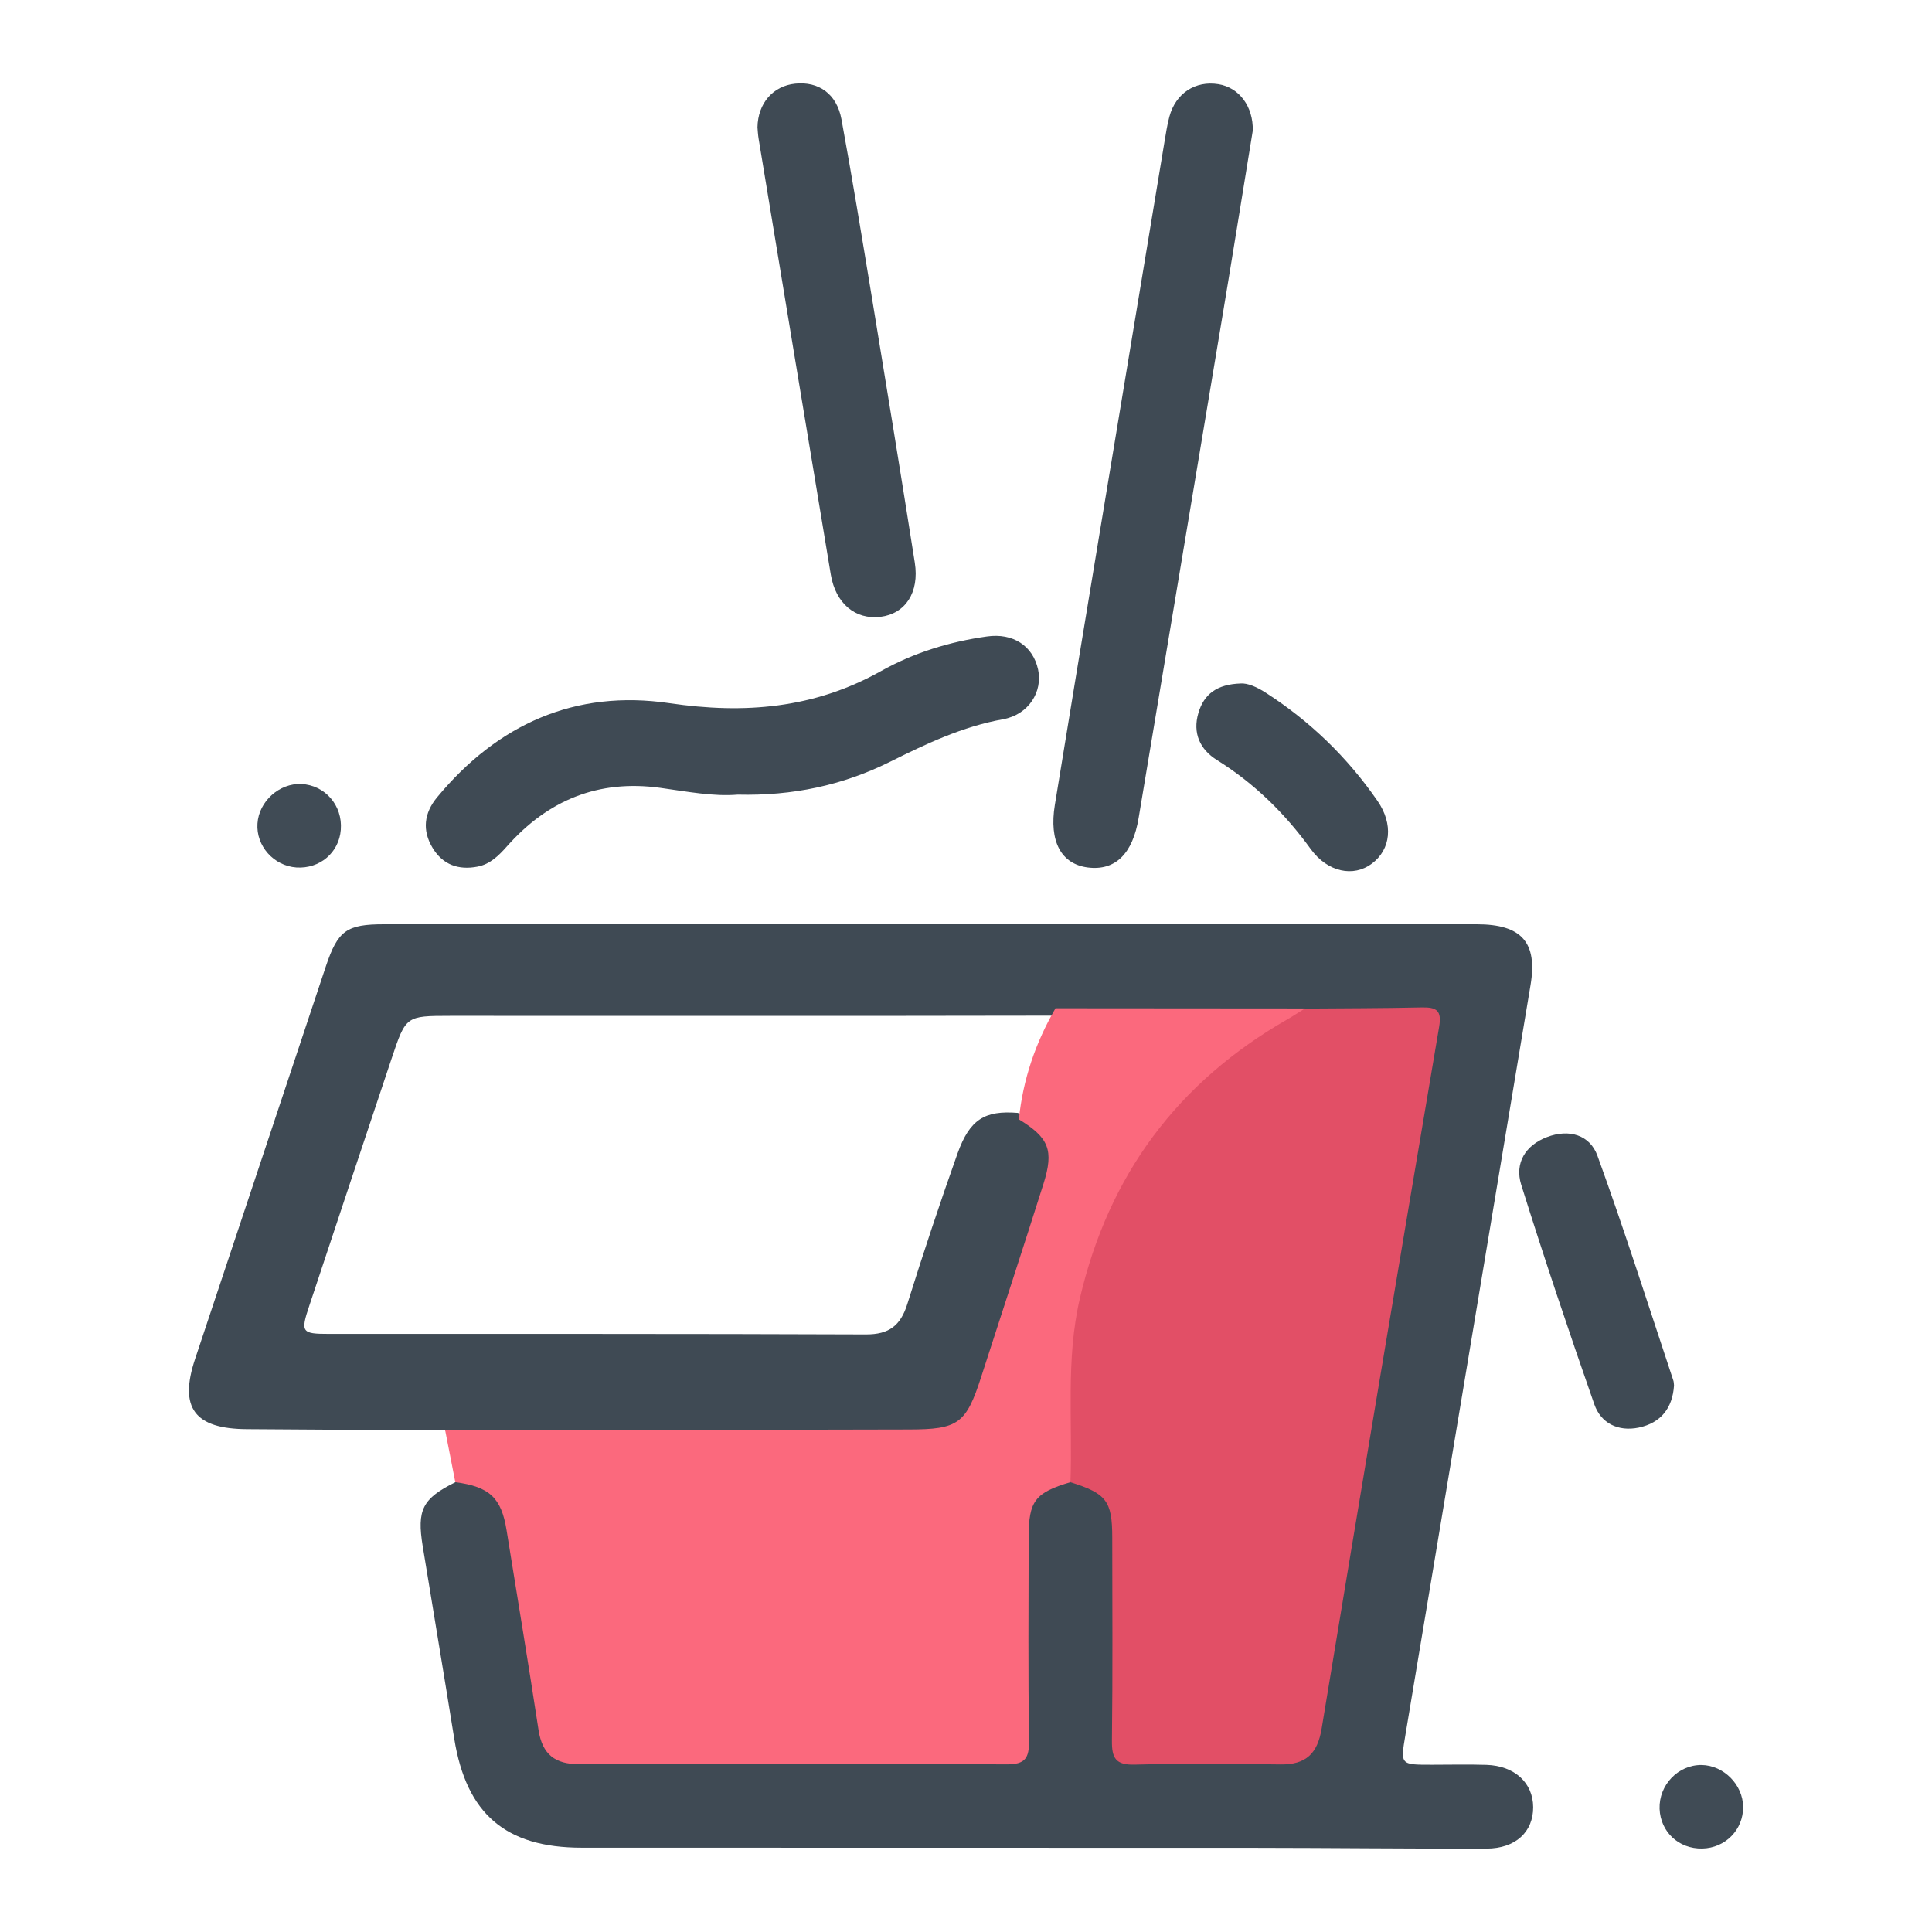
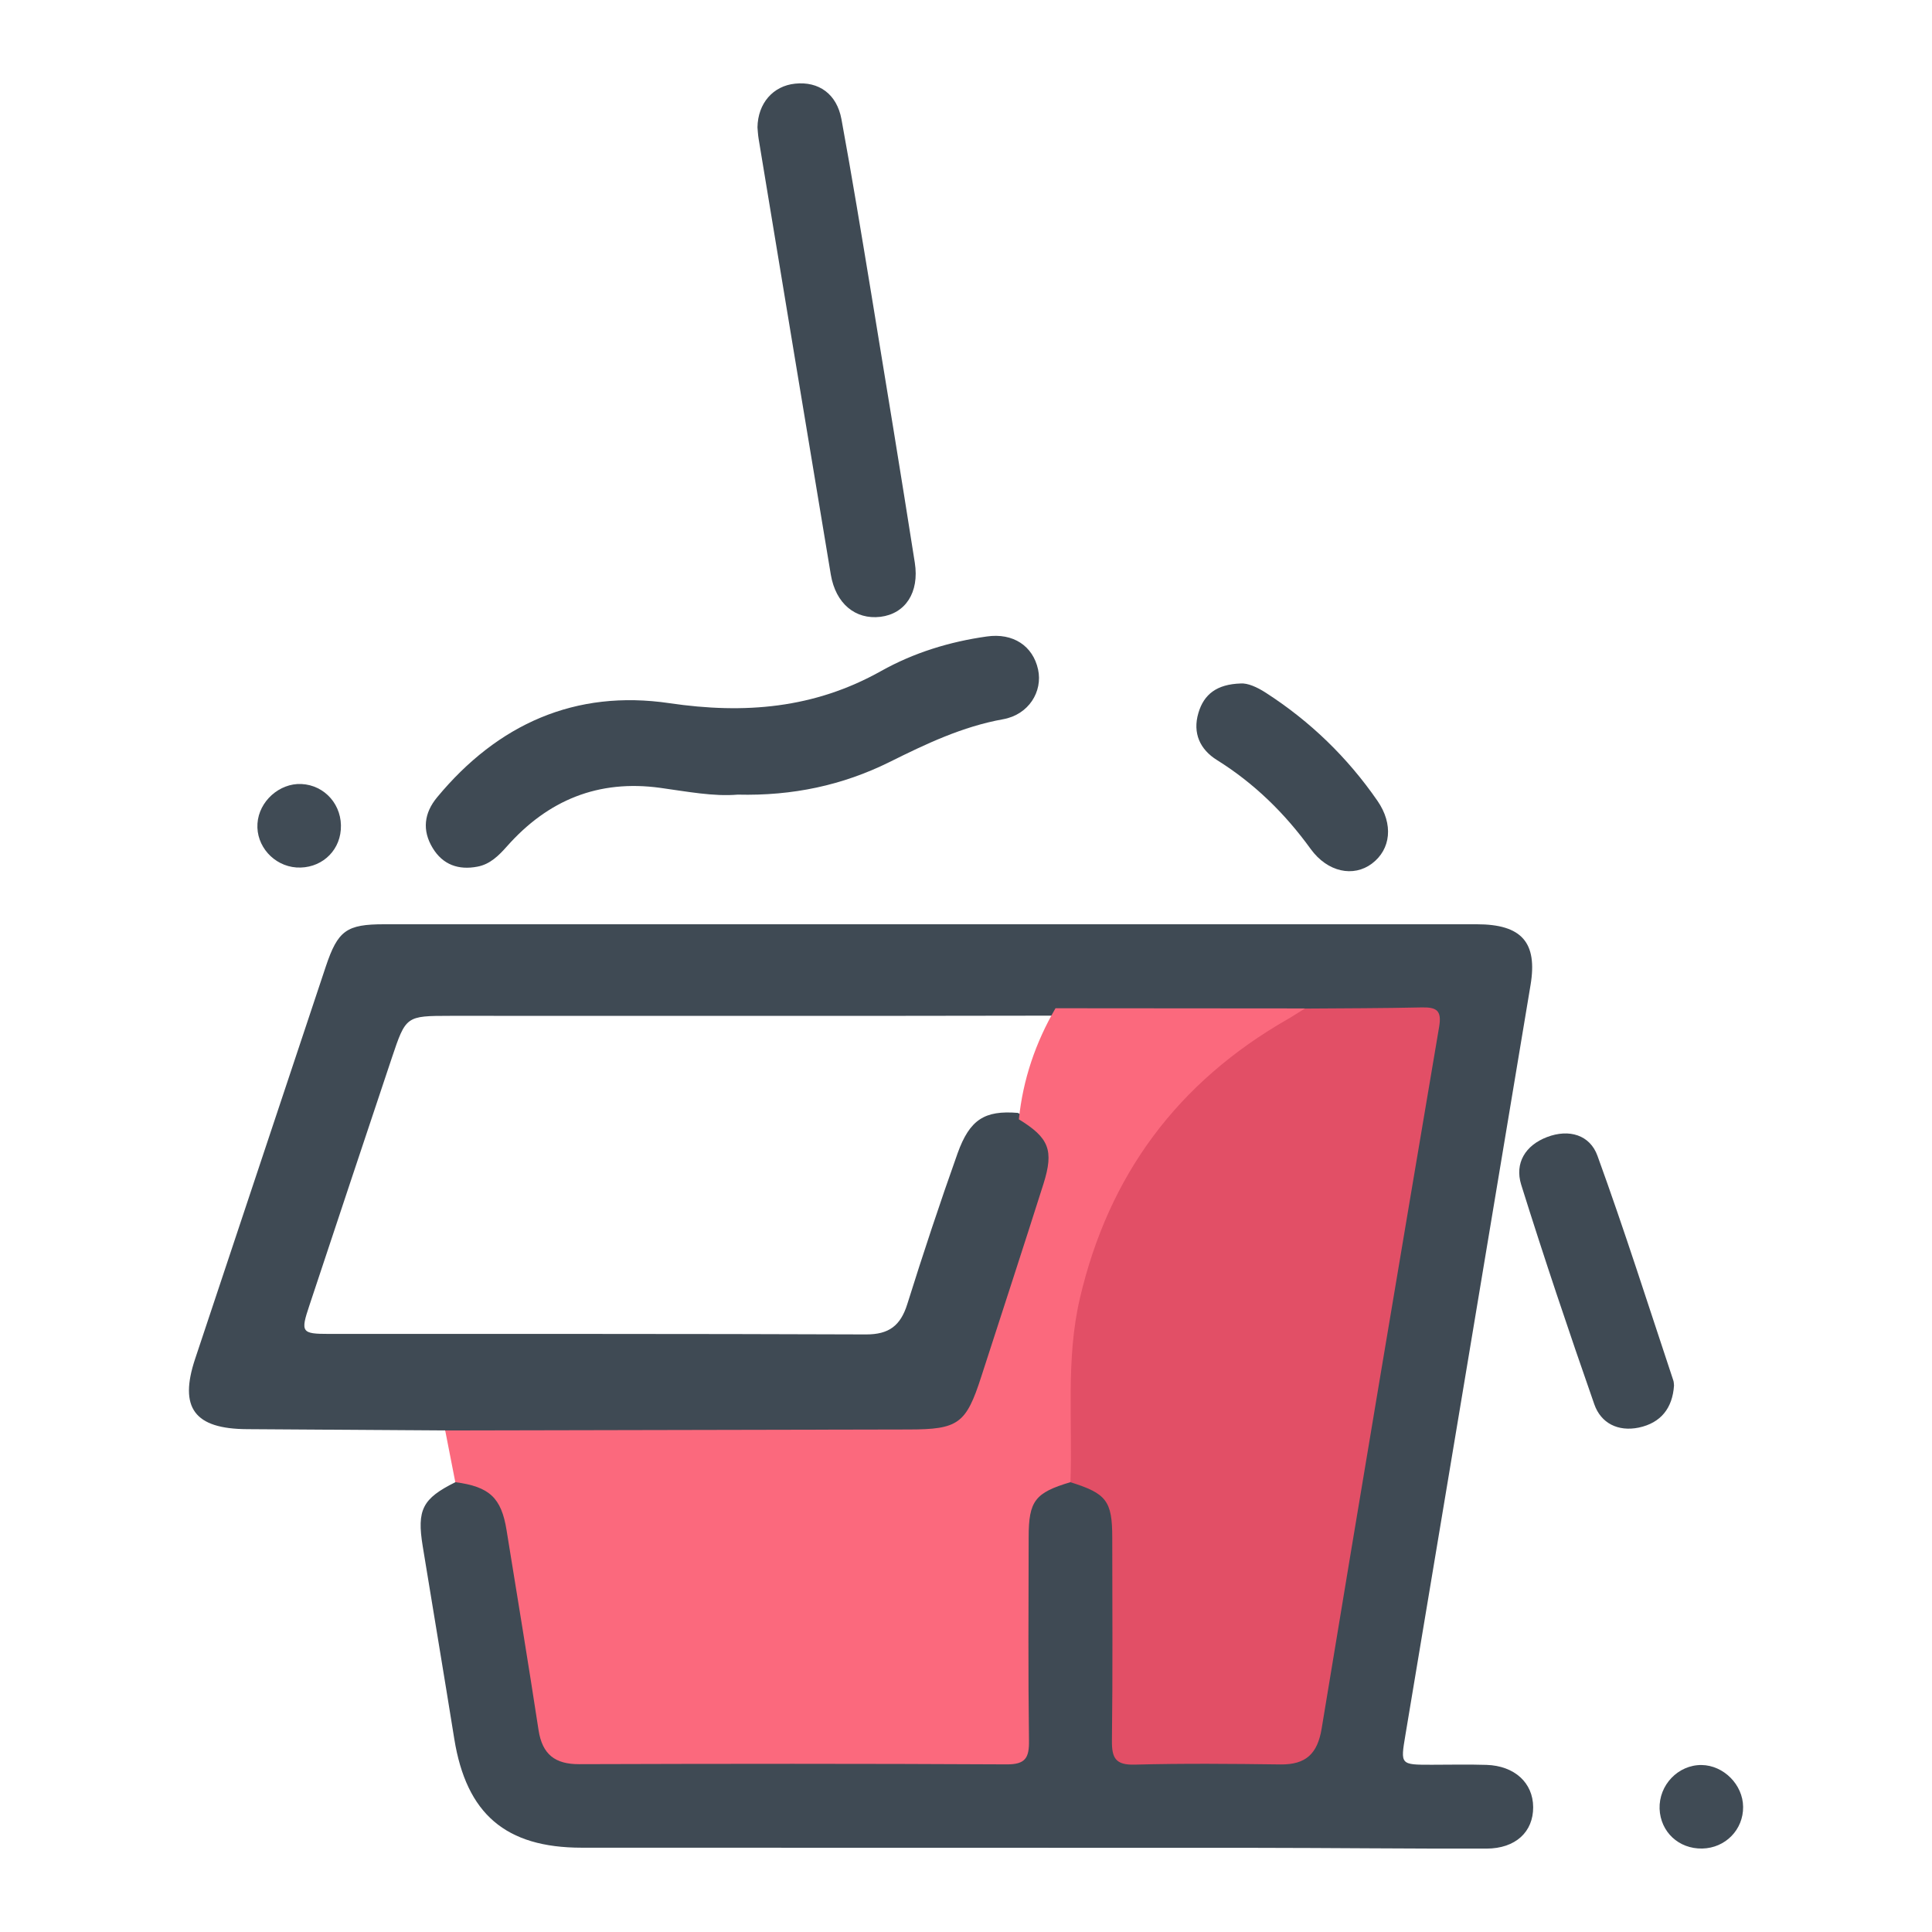
<svg xmlns="http://www.w3.org/2000/svg" version="1.1" id="Layer_1" x="0px" y="0px" width="30px" height="30px" viewBox="0 0 30 30" enable-background="new 0 0 30 30" xml:space="preserve">
  <g>
    <path fill-rule="evenodd" clip-rule="evenodd" fill="#3F4A54" d="M6.913,22.212c-1.025-0.007-2.051-0.014-3.076-0.02   c-0.817-0.004-1.061-0.33-0.807-1.092c0.675-2.03,1.352-4.062,2.029-6.092c0.188-0.56,0.321-0.656,0.907-0.656   c5.655-0.001,11.312-0.001,16.966,0c0.697,0,0.945,0.282,0.834,0.945c-0.647,3.882-1.294,7.764-1.943,11.645   c-0.077,0.461-0.08,0.461,0.408,0.461c0.283,0,0.566-0.007,0.851,0.002c0.436,0.014,0.723,0.278,0.725,0.656   c0.002,0.383-0.272,0.643-0.724,0.644c-1.2,0.003-2.402-0.011-3.604-0.012c-3.482-0.002-6.965,0-10.446-0.002   c-1.182,0-1.791-0.525-1.979-1.69c-0.16-0.997-0.327-1.993-0.49-2.991C6.471,23.442,6.56,23.27,7.07,23.016   c0.383-0.111,0.682,0.045,0.84,0.453c0.099,0.254,0.12,0.526,0.158,0.793c0.117,0.814,0.263,1.624,0.402,2.436   c0.079,0.467,0.193,0.567,0.675,0.569c2.077,0.009,4.154,0.006,6.231,0.002c0.432,0,0.47-0.044,0.473-0.502   c0.007-0.985-0.011-1.971,0.008-2.955c0.01-0.565,0.194-0.77,0.743-0.882c0.593,0.119,0.779,0.328,0.786,0.934   c0.012,0.958,0,1.917,0.005,2.874c0.002,0.502,0.034,0.533,0.522,0.536c0.566,0.004,1.134,0.004,1.7,0   c0.624-0.004,0.723-0.081,0.825-0.693c0.365-2.156,0.719-4.313,1.082-6.47c0.213-1.264,0.418-2.53,0.632-3.794   c0.09-0.529,0.074-0.541-0.475-0.545c-0.485-0.003-0.971,0.008-1.458-0.002c-1.265,0.013-2.531,0.023-3.796,0.001   c-3.144,0.007-6.287,0.001-9.431,0.003c-0.689,0.001-0.689,0.001-0.909,0.656c-0.429,1.279-0.853,2.561-1.279,3.841   c-0.14,0.417-0.122,0.442,0.304,0.442c2.779,0.001,5.559-0.003,8.339,0.008c0.357,0.001,0.536-0.136,0.641-0.47   c0.246-0.785,0.505-1.567,0.781-2.342c0.189-0.526,0.42-0.67,0.936-0.628c0.552,0.293,0.685,0.561,0.504,1.151   c-0.321,1.059-0.688,2.104-1.018,3.16c-0.152,0.485-0.496,0.731-0.998,0.733c-2.335,0.016-4.67,0.008-7.004,0.005   C7.153,22.329,7.019,22.312,6.913,22.212z" />
    <path fill-rule="evenodd" clip-rule="evenodd" fill="#FB697D" d="M6.913,22.212c2.398-0.005,4.798-0.011,7.197-0.015   c0.77-0.001,0.891-0.088,1.126-0.817c0.323-0.999,0.65-1.997,0.967-2.997c0.165-0.524,0.085-0.716-0.382-1.002   c0.063-0.617,0.258-1.19,0.569-1.725c1.29,0.001,2.58,0.002,3.871,0.003c0.006,0.194-0.166,0.227-0.284,0.299   c-1.876,1.108-2.936,2.757-3.22,4.906c-0.073,0.547-0.014,1.103-0.028,1.653c-0.006,0.172,0.027,0.354-0.107,0.498   c-0.55,0.164-0.649,0.29-0.649,0.856c-0.002,1.053-0.009,2.104,0.005,3.155c0.004,0.268-0.052,0.374-0.351,0.371   c-2.211-0.012-4.422-0.01-6.634-0.003c-0.375,0.001-0.571-0.152-0.63-0.526c-0.158-1.036-0.33-2.072-0.497-3.107   c-0.081-0.504-0.265-0.676-0.796-0.746C7.017,22.748,6.965,22.479,6.913,22.212z" />
-     <path fill-rule="evenodd" clip-rule="evenodd" fill="#3F4A54" d="M19.453,2.029c-0.167,1.022-0.333,2.06-0.507,3.096   c-0.42,2.526-0.845,5.05-1.265,7.575c-0.092,0.557-0.362,0.825-0.791,0.77c-0.409-0.053-0.604-0.4-0.51-0.973   c0.438-2.686,0.887-5.371,1.331-8.056c0.123-0.744,0.246-1.489,0.37-2.233c0.023-0.132,0.042-0.267,0.077-0.396   c0.098-0.365,0.404-0.563,0.762-0.505C19.241,1.359,19.462,1.652,19.453,2.029z" />
    <path fill-rule="evenodd" clip-rule="evenodd" fill="#3F4A54" d="M11.455,12.339c-0.375,0.032-0.788-0.048-1.201-0.105   c-0.964-0.133-1.747,0.191-2.382,0.908c-0.128,0.144-0.262,0.278-0.457,0.315c-0.293,0.057-0.539-0.028-0.697-0.29   c-0.166-0.274-0.133-0.542,0.069-0.786c0.94-1.136,2.146-1.678,3.609-1.462c1.162,0.171,2.246,0.084,3.285-0.499   c0.507-0.284,1.064-0.456,1.644-0.537c0.406-0.058,0.714,0.146,0.794,0.512c0.075,0.344-0.146,0.702-0.542,0.773   c-0.635,0.114-1.2,0.384-1.769,0.667C13.084,12.193,12.311,12.36,11.455,12.339z" />
    <path fill-rule="evenodd" clip-rule="evenodd" fill="#3F4A54" d="M11.762,1.978c0.006-0.376,0.243-0.644,0.585-0.679   c0.364-0.038,0.646,0.157,0.719,0.552c0.165,0.899,0.313,1.802,0.462,2.704c0.229,1.394,0.458,2.788,0.677,4.182   c0.073,0.465-0.148,0.793-0.533,0.841c-0.392,0.047-0.695-0.207-0.771-0.654c-0.375-2.256-0.749-4.511-1.121-6.768   C11.769,2.089,11.766,2.021,11.762,1.978z" />
    <path fill-rule="evenodd" clip-rule="evenodd" fill="#3F4A54" d="M25.994,21.514c-0.023,0.348-0.201,0.581-0.549,0.654   c-0.319,0.065-0.586-0.067-0.689-0.363c-0.395-1.13-0.777-2.266-1.135-3.409c-0.104-0.336,0.065-0.612,0.402-0.74   c0.341-0.13,0.666-0.034,0.783,0.293c0.418,1.151,0.789,2.32,1.175,3.48C25.991,21.454,25.991,21.482,25.994,21.514z" />
    <path fill-rule="evenodd" clip-rule="evenodd" fill="#3F4A54" d="M19.265,10.613c0.108-0.008,0.252,0.054,0.392,0.145   c0.689,0.444,1.267,1.004,1.732,1.677c0.251,0.363,0.209,0.753-0.086,0.975c-0.286,0.215-0.688,0.134-0.95-0.226   c-0.4-0.553-0.875-1.019-1.456-1.382c-0.261-0.162-0.382-0.416-0.288-0.732C18.695,10.778,18.897,10.625,19.265,10.613z" />
    <path fill-rule="evenodd" clip-rule="evenodd" fill="#404B55" d="M3.998,12.788c0.022-0.344,0.339-0.629,0.681-0.614   c0.368,0.017,0.643,0.333,0.613,0.71c-0.027,0.356-0.327,0.61-0.69,0.586C4.25,13.445,3.974,13.135,3.998,12.788z" />
    <path fill-rule="evenodd" clip-rule="evenodd" fill="#404B55" d="M27.067,28.057c0.004,0.354-0.276,0.64-0.635,0.647   c-0.365,0.007-0.648-0.258-0.662-0.617c-0.012-0.369,0.287-0.683,0.652-0.68C26.764,27.412,27.064,27.711,27.067,28.057z" />
    <path fill-rule="evenodd" clip-rule="evenodd" fill="#E24F66" d="M16.622,23.016c0.035-0.951-0.074-1.907,0.146-2.854   c0.447-1.919,1.519-3.357,3.221-4.333c0.094-0.054,0.182-0.113,0.272-0.168c0.606-0.005,1.213-0.004,1.818-0.018   c0.227-0.004,0.311,0.046,0.268,0.3c-0.614,3.631-1.225,7.261-1.824,10.895c-0.064,0.394-0.245,0.565-0.64,0.56   c-0.755-0.01-1.51-0.017-2.264,0.003c-0.297,0.008-0.356-0.103-0.353-0.372c0.013-1.052,0.006-2.102,0.005-3.154   C17.271,23.306,17.18,23.19,16.622,23.016z" />
  </g>
</svg>